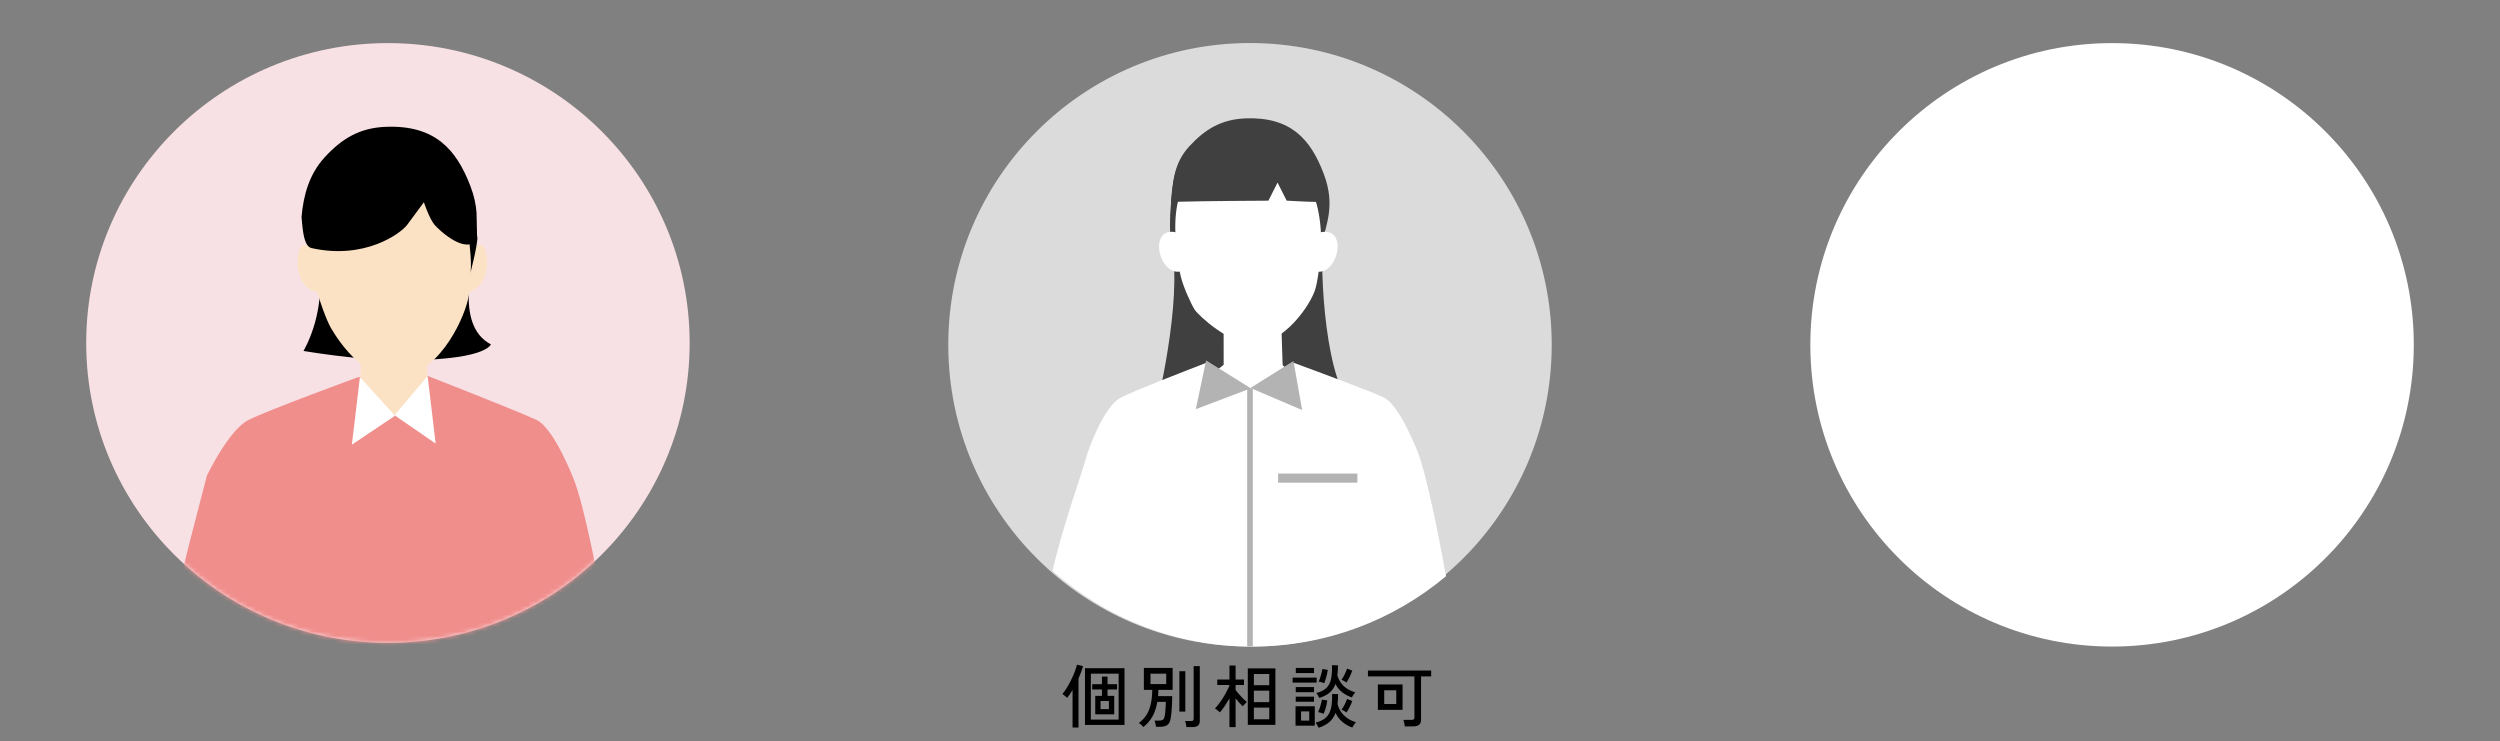
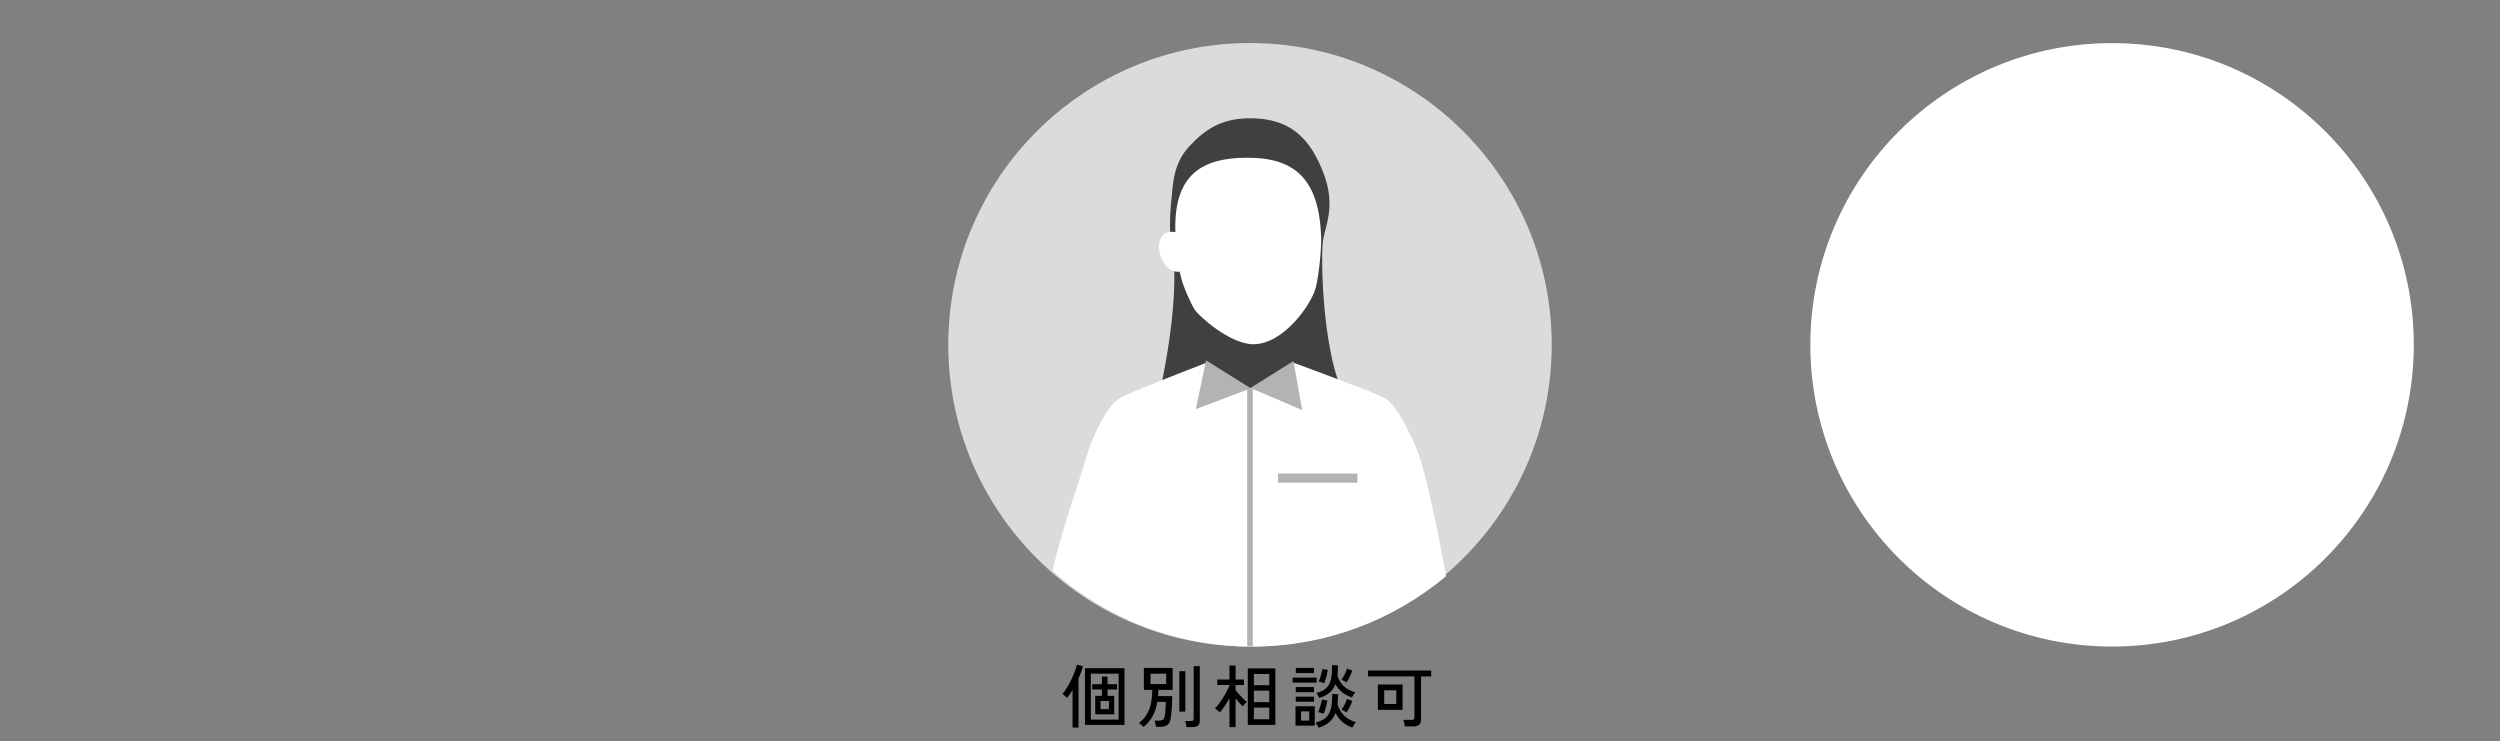
<svg xmlns="http://www.w3.org/2000/svg" width="580" height="172" viewBox="0 0 580 172" fill="none">
  <rect x="0" y="0" width="580" height="172" fill="#808080" stroke="none" />
  <g clip-path="url(#clip0_577_6450)">
    <path d="M20 79.572C20 117.995 51.34 149.14 90.002 149.14C128.665 149.14 160 117.99 160 79.572C160 41.155 128.655 10 90.002 10C51.349 10 20 41.15 20 79.572Z" fill="#F8E1E5" />
    <mask id="mask0_577_6450" style="mask-type:luminance" maskUnits="userSpaceOnUse" x="20" y="10" width="140" height="140">
      <path d="M20 79.572C20 117.995 51.34 149.14 90.002 149.14C128.665 149.14 160 117.99 160 79.572C160 41.155 128.655 10 90.002 10C51.349 10 20 41.15 20 79.572Z" fill="white" />
    </mask>
    <g mask="url(#mask0_577_6450)">
      <path d="M110.62 55.377C108.673 56.523 106.484 57.317 104.164 57.682C93.979 59.295 83.614 59.02 73.328 58.934C76.573 71.308 70.407 81.42 70.407 81.42C70.407 81.42 82.35 83.447 91.063 83.567C112.891 83.861 113.879 79.89 113.879 79.89C105.234 75.375 109.937 60.156 110.62 55.377Z" fill="black" />
      <path d="M133.29 111.646C133.29 111.646 128.675 99.392 124.442 97.404C120.209 95.417 99.146 87.177 99.146 87.177L83.096 87.494C83.096 87.494 62.16 95.152 57.617 97.448C53.074 99.744 48.013 110.313 48.013 110.313C46.221 117.311 38.036 147.662 37.644 155.479C37.329 161.841 38.327 168.262 41.813 175.27C42.942 177.546 50.662 179.409 56.527 177.835C53.335 192.881 50.226 215.743 50.226 215.743L83.513 207.325L91.145 200.914L100.062 207.325L130.447 215.743L129.217 180.396L129.6 175.713C129.6 175.713 143.437 164.335 142.555 156.172C141.94 150.478 136.467 120.059 133.295 111.641L133.29 111.646Z" fill="#F08E8C" />
      <path d="M83.634 75.322L83.672 96.312H99.103V75.457L83.634 75.322Z" fill="#FCE2C4" />
      <path d="M108.441 58.154C108.441 58.154 111.342 55.733 112.305 57.404C113.211 58.977 113.55 63.194 111.56 65.826C109.564 68.459 107.269 67.578 107.269 67.578L107.312 59.555L108.441 58.154Z" fill="#FCE2C4" />
      <path d="M73.609 58.154C73.609 58.154 70.708 55.733 69.744 57.404C68.838 58.977 68.499 63.194 70.49 65.826C72.485 68.459 74.781 67.578 74.781 67.578L74.732 59.555L73.604 58.154H73.609Z" fill="#FCE2C4" />
      <path d="M110.101 58.66C110.101 61.745 109.389 65.817 108.556 69.527C107.37 74.807 101.151 87.571 91.693 87.571C84.883 87.571 79.507 80.766 76.781 76.102C75.773 74.379 73.851 69.19 73.25 66.187C72.068 60.248 71.947 56.21 71.947 51.652C71.947 36.072 79.517 30.556 91.17 30.556C102.822 30.556 110.101 43.08 110.101 58.66Z" fill="#FCE2C4" />
      <path d="M81.639 103.161L83.503 87.49L91.63 96.456L81.639 103.161Z" fill="white" />
      <path d="M101.069 102.911L99.21 87.239L91.553 96.35L101.069 102.911Z" fill="white" />
      <path d="M110.697 55.531C108.097 59.179 101.975 53.514 100.798 52.133C99.621 50.752 98.338 46.921 98.338 46.921C98.338 46.921 95.984 50.112 94.487 52.133C92.986 54.155 84.661 60.296 72.316 57.567C70.679 57.206 70.267 54.419 69.957 50.294C70.398 45.453 71.647 40.5 75.343 36.471C79.358 32.096 83.532 29.622 89.644 29.416C100.938 29.03 105.864 34.667 109.123 43.142C110.024 45.486 110.436 47.551 110.557 49.404L110.697 55.536V55.531Z" fill="black" />
      <path d="M108.809 55.459C108.809 55.459 109.666 62.159 109.022 63.757C109.022 63.757 110.838 56.845 110.731 55.141C110.625 53.438 108.804 55.459 108.804 55.459H108.809Z" fill="black" />
    </g>
  </g>
  <g clip-path="url(#clip1_577_6450)">
    <g clip-path="url(#clip2_577_6450)">
      <path d="M220 79.993C220 118.655 251.34 150 290.002 150C328.665 150 360 118.655 360 79.993C360 41.33 328.66 9.985 290.002 9.985C251.345 9.985 220 41.325 220 79.993Z" fill="#DBDBDB" />
      <path d="M307.076 40.232C310.091 48.115 307.25 52.684 306.887 56.183C306.316 61.675 307.115 90.093 314.921 95.518C314.921 95.518 309.684 96.384 290.186 96.035C282.405 95.895 268.162 95.077 268.162 95.077C268.162 95.077 274.4 70.033 271.83 57.068C271.303 54.411 271.366 50.332 271.637 47.67C272.159 42.598 272.087 38.151 275.852 34.023C279.559 29.953 283.421 27.649 289.068 27.461C299.507 27.102 304.061 32.344 307.071 40.227L307.076 40.232Z" fill="#404040" />
      <path d="M272.759 53.864C267.813 52.94 268.128 59.415 270.843 61.985C272.706 63.756 274.351 62.788 274.351 62.788" fill="white" />
-       <path d="M306.471 53.864C311.422 52.94 311.102 59.415 308.387 61.985C306.524 63.756 304.879 62.788 304.879 62.788" fill="white" />
-       <path d="M283.876 69.569L283.89 84.638L275.557 91.128L277.41 98.15L302.198 98.61L305.905 93.054L297.571 84.697L297.073 69.423L283.876 69.569Z" fill="white" />
      <path d="M306.51 55.196C306.583 57.586 306.007 63.887 305.242 66.767C304.158 70.856 297.659 79.862 290.801 79.862C285.289 79.862 278.049 73.218 277.178 71.858C276.307 70.498 274.497 66.505 273.955 64.182C272.876 59.585 272.663 56.246 272.663 52.713C272.663 40.653 278.722 36.588 289.364 36.588C300.006 36.588 306.079 41.103 306.51 55.196Z" fill="white" />
-       <path d="M308.286 46.683C308.175 44.965 307.792 43.039 306.955 40.861C303.94 32.977 299.391 27.736 288.952 28.094C283.3 28.288 279.443 30.587 275.736 34.657C272.314 38.402 272.063 42.414 271.651 46.915C272.043 46.867 272.44 46.833 272.842 46.818C278.722 46.63 294.271 46.557 294.271 46.557L296.391 42.356L298.505 46.547C298.505 46.547 302.74 46.813 305.648 46.852" fill="#404040" />
      <path d="M290.549 150C307.657 150 323.327 143.859 335.488 133.667C333.63 123.422 330.92 110.205 329.066 105.264C329.066 105.264 324.856 94.017 320.994 92.193C317.965 90.76 305.561 86.163 300.369 84.251C299.744 84.024 299.657 85.602 298.892 86.754C297.91 88.234 296.192 89.938 296.192 89.938L284.152 90.112C284.152 90.112 282.637 88.162 281.838 86.608C281.117 85.205 280.716 84.756 280.716 84.756C280.716 84.756 280.308 84.006 280.108 84.083C274.91 86.08 263.229 90.615 260.032 92.237C255.889 94.347 252.26 105.226 252.26 105.226C251.185 109.436 246.622 121.68 244.188 132.443C256.538 143.37 272.769 150.005 290.554 150.005L290.549 150Z" fill="white" />
      <path d="M290.65 90.088H289.349V149.981H290.65V90.088Z" fill="#B3B3B3" />
      <path d="M314.911 109.866H296.521V111.981H314.911V109.866Z" fill="#B3B3B3" />
      <path d="M277.43 94.922L279.811 83.617L290.191 90.088L277.43 94.922Z" fill="#B3B3B3" />
      <path d="M302.097 95.135L300.083 83.758L290.095 90.01L302.097 95.135Z" fill="#B3B3B3" />
    </g>
  </g>
  <g clip-path="url(#clip3_577_6450)">
    <path d="M420 80C420 118.656 451.341 150 490.005 150C528.669 150 560 118.656 560 80C560 41.344 528.659 10 490.005 10C451.351 10 420 41.339 420 80Z" fill="white" />
  </g>
  <path d="M251.714 168.189V155.021H260.882V168.189H251.714ZM253.074 166.941H259.522V156.285H253.074V166.941ZM254.098 165.725V161.437H255.65V159.949H253.394V158.733H255.65V156.973H256.946V158.733H259.154V159.949H256.946V161.437H258.498V165.725H254.098ZM248.834 168.781V160.061C248.621 160.424 248.407 160.765 248.194 161.085C247.981 161.394 247.767 161.672 247.554 161.917C247.447 161.768 247.277 161.602 247.042 161.421C246.818 161.229 246.631 161.09 246.482 161.005C246.823 160.61 247.17 160.125 247.522 159.549C247.874 158.973 248.205 158.365 248.514 157.725C248.834 157.074 249.111 156.445 249.346 155.837C249.581 155.218 249.751 154.674 249.858 154.205L251.25 154.541C251.143 154.968 250.999 155.432 250.818 155.933C250.637 156.424 250.434 156.92 250.21 157.421V168.781H248.834ZM255.33 164.525H257.266V162.637H255.33V164.525ZM265.266 168.669C265.202 168.584 265.106 168.477 264.978 168.349C264.85 168.221 264.717 168.098 264.578 167.981C264.439 167.864 264.317 167.784 264.21 167.741C264.925 167.208 265.506 166.594 265.954 165.901C266.402 165.208 266.738 164.386 266.962 163.437C267.186 162.477 267.309 161.346 267.33 160.045H265.378V154.957H272.05V160.045H268.738C268.738 160.301 268.733 160.552 268.722 160.797C268.711 161.042 268.695 161.277 268.674 161.501H271.954C271.954 162.13 271.938 162.776 271.906 163.437C271.874 164.088 271.831 164.706 271.778 165.293C271.725 165.869 271.661 166.354 271.586 166.749C271.447 167.464 271.181 167.954 270.786 168.221C270.391 168.488 269.821 168.621 269.074 168.621H268.194C268.173 168.408 268.125 168.146 268.05 167.837C267.986 167.538 267.927 167.32 267.874 167.181H268.85C269.287 167.181 269.602 167.112 269.794 166.973C269.986 166.834 270.119 166.584 270.194 166.221C270.29 165.72 270.359 165.154 270.402 164.525C270.455 163.885 270.482 163.32 270.482 162.829H268.498C268.263 164.216 267.869 165.378 267.314 166.317C266.77 167.245 266.087 168.029 265.266 168.669ZM275.25 168.685C275.239 168.493 275.202 168.248 275.138 167.949C275.074 167.661 275.005 167.437 274.93 167.277H276.322C276.535 167.277 276.69 167.24 276.786 167.165C276.882 167.09 276.93 166.952 276.93 166.749V154.541H278.354V167.229C278.354 167.73 278.215 168.098 277.938 168.333C277.661 168.568 277.229 168.685 276.642 168.685H275.25ZM273.618 165.085V155.725H274.994V165.085H273.618ZM266.914 158.701H270.562V156.285H266.914V158.701ZM289.49 168.173V155.069H295.89V168.173H289.49ZM285.234 168.701V161.997C284.893 162.616 284.525 163.218 284.13 163.805C283.735 164.381 283.367 164.866 283.026 165.261C282.898 165.133 282.706 164.973 282.45 164.781C282.205 164.578 282.007 164.44 281.858 164.365C282.146 164.088 282.455 163.73 282.786 163.293C283.117 162.856 283.437 162.386 283.746 161.885C284.066 161.373 284.354 160.866 284.61 160.365C284.877 159.864 285.085 159.421 285.234 159.037V158.925H282.402V157.645H285.234V154.397H286.658V157.645H288.61V158.925H286.658V160.109C286.882 160.386 287.154 160.712 287.474 161.085C287.805 161.448 288.13 161.794 288.45 162.125C288.781 162.445 289.053 162.69 289.266 162.861C289.191 162.925 289.085 163.026 288.946 163.165C288.818 163.293 288.695 163.426 288.578 163.565C288.461 163.693 288.375 163.794 288.322 163.869C288.098 163.656 287.831 163.384 287.522 163.053C287.223 162.712 286.935 162.365 286.658 162.013V168.701H285.234ZM290.898 166.877H294.466V164.157H290.898V166.877ZM290.898 162.893H294.466V160.237H290.898V162.893ZM290.898 158.973H294.466V156.365H290.898V158.973ZM300.562 168.349V163.853H305.026V168.349H300.562ZM305.922 168.845C305.869 168.696 305.762 168.493 305.602 168.237C305.453 167.981 305.319 167.789 305.202 167.661C305.981 167.448 306.626 167.176 307.138 166.845C307.65 166.504 308.045 166.077 308.322 165.565C308.61 165.042 308.807 164.408 308.914 163.661C309.031 162.914 309.079 162.024 309.058 160.989L310.434 161.037C310.434 161.464 310.423 161.874 310.402 162.269C310.381 162.653 310.349 163.016 310.306 163.357C310.583 164.413 311.09 165.293 311.826 165.997C312.562 166.701 313.479 167.224 314.578 167.565C314.493 167.64 314.391 167.757 314.274 167.917C314.167 168.077 314.061 168.237 313.954 168.397C313.858 168.568 313.783 168.701 313.73 168.797C312.791 168.445 312.007 167.992 311.378 167.437C310.749 166.882 310.237 166.205 309.842 165.405C309.522 166.269 309.047 166.973 308.418 167.517C307.789 168.061 306.957 168.504 305.922 168.845ZM306.082 161.933C306.029 161.784 305.927 161.586 305.778 161.341C305.639 161.096 305.506 160.909 305.378 160.781C306.157 160.578 306.786 160.312 307.266 159.981C307.757 159.64 308.13 159.213 308.386 158.701C308.653 158.189 308.829 157.576 308.914 156.861C309.01 156.136 309.047 155.288 309.026 154.317L310.402 154.365C310.402 154.802 310.391 155.218 310.37 155.613C310.349 156.008 310.317 156.376 310.274 156.717C310.85 158.69 312.231 159.992 314.418 160.621C314.301 160.749 314.157 160.941 313.986 161.197C313.826 161.453 313.709 161.656 313.634 161.805C312.759 161.496 312.007 161.096 311.378 160.605C310.749 160.104 310.231 159.464 309.826 158.685C309.527 159.506 309.074 160.173 308.466 160.685C307.869 161.197 307.074 161.613 306.082 161.933ZM299.89 158.365V157.197H305.458V158.365H299.89ZM300.626 156.157V154.957H304.85V156.157H300.626ZM300.61 160.589V159.405H304.85V160.589H300.61ZM300.61 162.797V161.629H304.85V162.797H300.61ZM301.842 167.181H303.746V165.037H301.842V167.181ZM307.218 158.493C307.058 158.429 306.839 158.354 306.562 158.269C306.285 158.184 306.071 158.136 305.922 158.125C306.05 157.869 306.173 157.565 306.29 157.213C306.407 156.85 306.509 156.493 306.594 156.141C306.679 155.778 306.743 155.469 306.786 155.213L308.05 155.405C308.018 155.672 307.959 155.992 307.874 156.365C307.789 156.738 307.687 157.117 307.57 157.501C307.453 157.874 307.335 158.205 307.218 158.493ZM307.09 165.597C306.941 165.533 306.727 165.458 306.45 165.373C306.173 165.288 305.959 165.234 305.81 165.213C305.938 164.946 306.061 164.637 306.178 164.285C306.295 163.933 306.397 163.581 306.482 163.229C306.578 162.866 306.647 162.557 306.69 162.301L307.938 162.509C307.906 162.776 307.847 163.101 307.762 163.485C307.677 163.858 307.575 164.237 307.458 164.621C307.341 164.994 307.218 165.32 307.09 165.597ZM312.386 158.349C312.311 158.285 312.199 158.21 312.05 158.125C311.901 158.029 311.751 157.944 311.602 157.869C311.453 157.784 311.33 157.725 311.234 157.693C311.49 157.352 311.735 156.936 311.97 156.445C312.205 155.944 312.386 155.501 312.514 155.117L313.73 155.581C313.645 155.848 313.527 156.146 313.378 156.477C313.229 156.808 313.069 157.138 312.898 157.469C312.727 157.789 312.557 158.082 312.386 158.349ZM312.386 165.293C312.311 165.229 312.199 165.154 312.05 165.069C311.901 164.973 311.751 164.888 311.602 164.813C311.453 164.728 311.33 164.669 311.234 164.637C311.501 164.296 311.746 163.896 311.97 163.437C312.205 162.968 312.386 162.541 312.514 162.157L313.73 162.621C313.591 163.016 313.399 163.464 313.154 163.965C312.909 164.466 312.653 164.909 312.386 165.293ZM325.922 168.525C325.901 168.312 325.853 168.045 325.778 167.725C325.714 167.416 325.645 167.176 325.57 167.005H327.506C327.73 167.005 327.89 166.968 327.986 166.893C328.093 166.818 328.146 166.669 328.146 166.445V156.925H317.362V155.565H332.034V156.925H329.682V166.973C329.682 167.506 329.533 167.896 329.234 168.141C328.935 168.397 328.477 168.525 327.858 168.525H325.922ZM319.666 164.685V158.797H325.394V164.685H319.666ZM321.138 163.325H323.938V160.141H321.138V163.325Z" fill="black" />
  <defs>
    <clipPath id="clip0_577_6450">
-       <rect width="140" height="140" fill="white" transform="translate(20 10)" />
-     </clipPath>
+       </clipPath>
    <clipPath id="clip1_577_6450">
      <rect width="140" height="140" fill="white" transform="translate(220 10)" />
    </clipPath>
    <clipPath id="clip2_577_6450">
      <rect width="140" height="140.015" fill="white" transform="translate(220 9.985)" />
    </clipPath>
    <clipPath id="clip3_577_6450">
      <rect width="140" height="140" fill="white" transform="translate(420 10)" />
    </clipPath>
  </defs>
</svg>